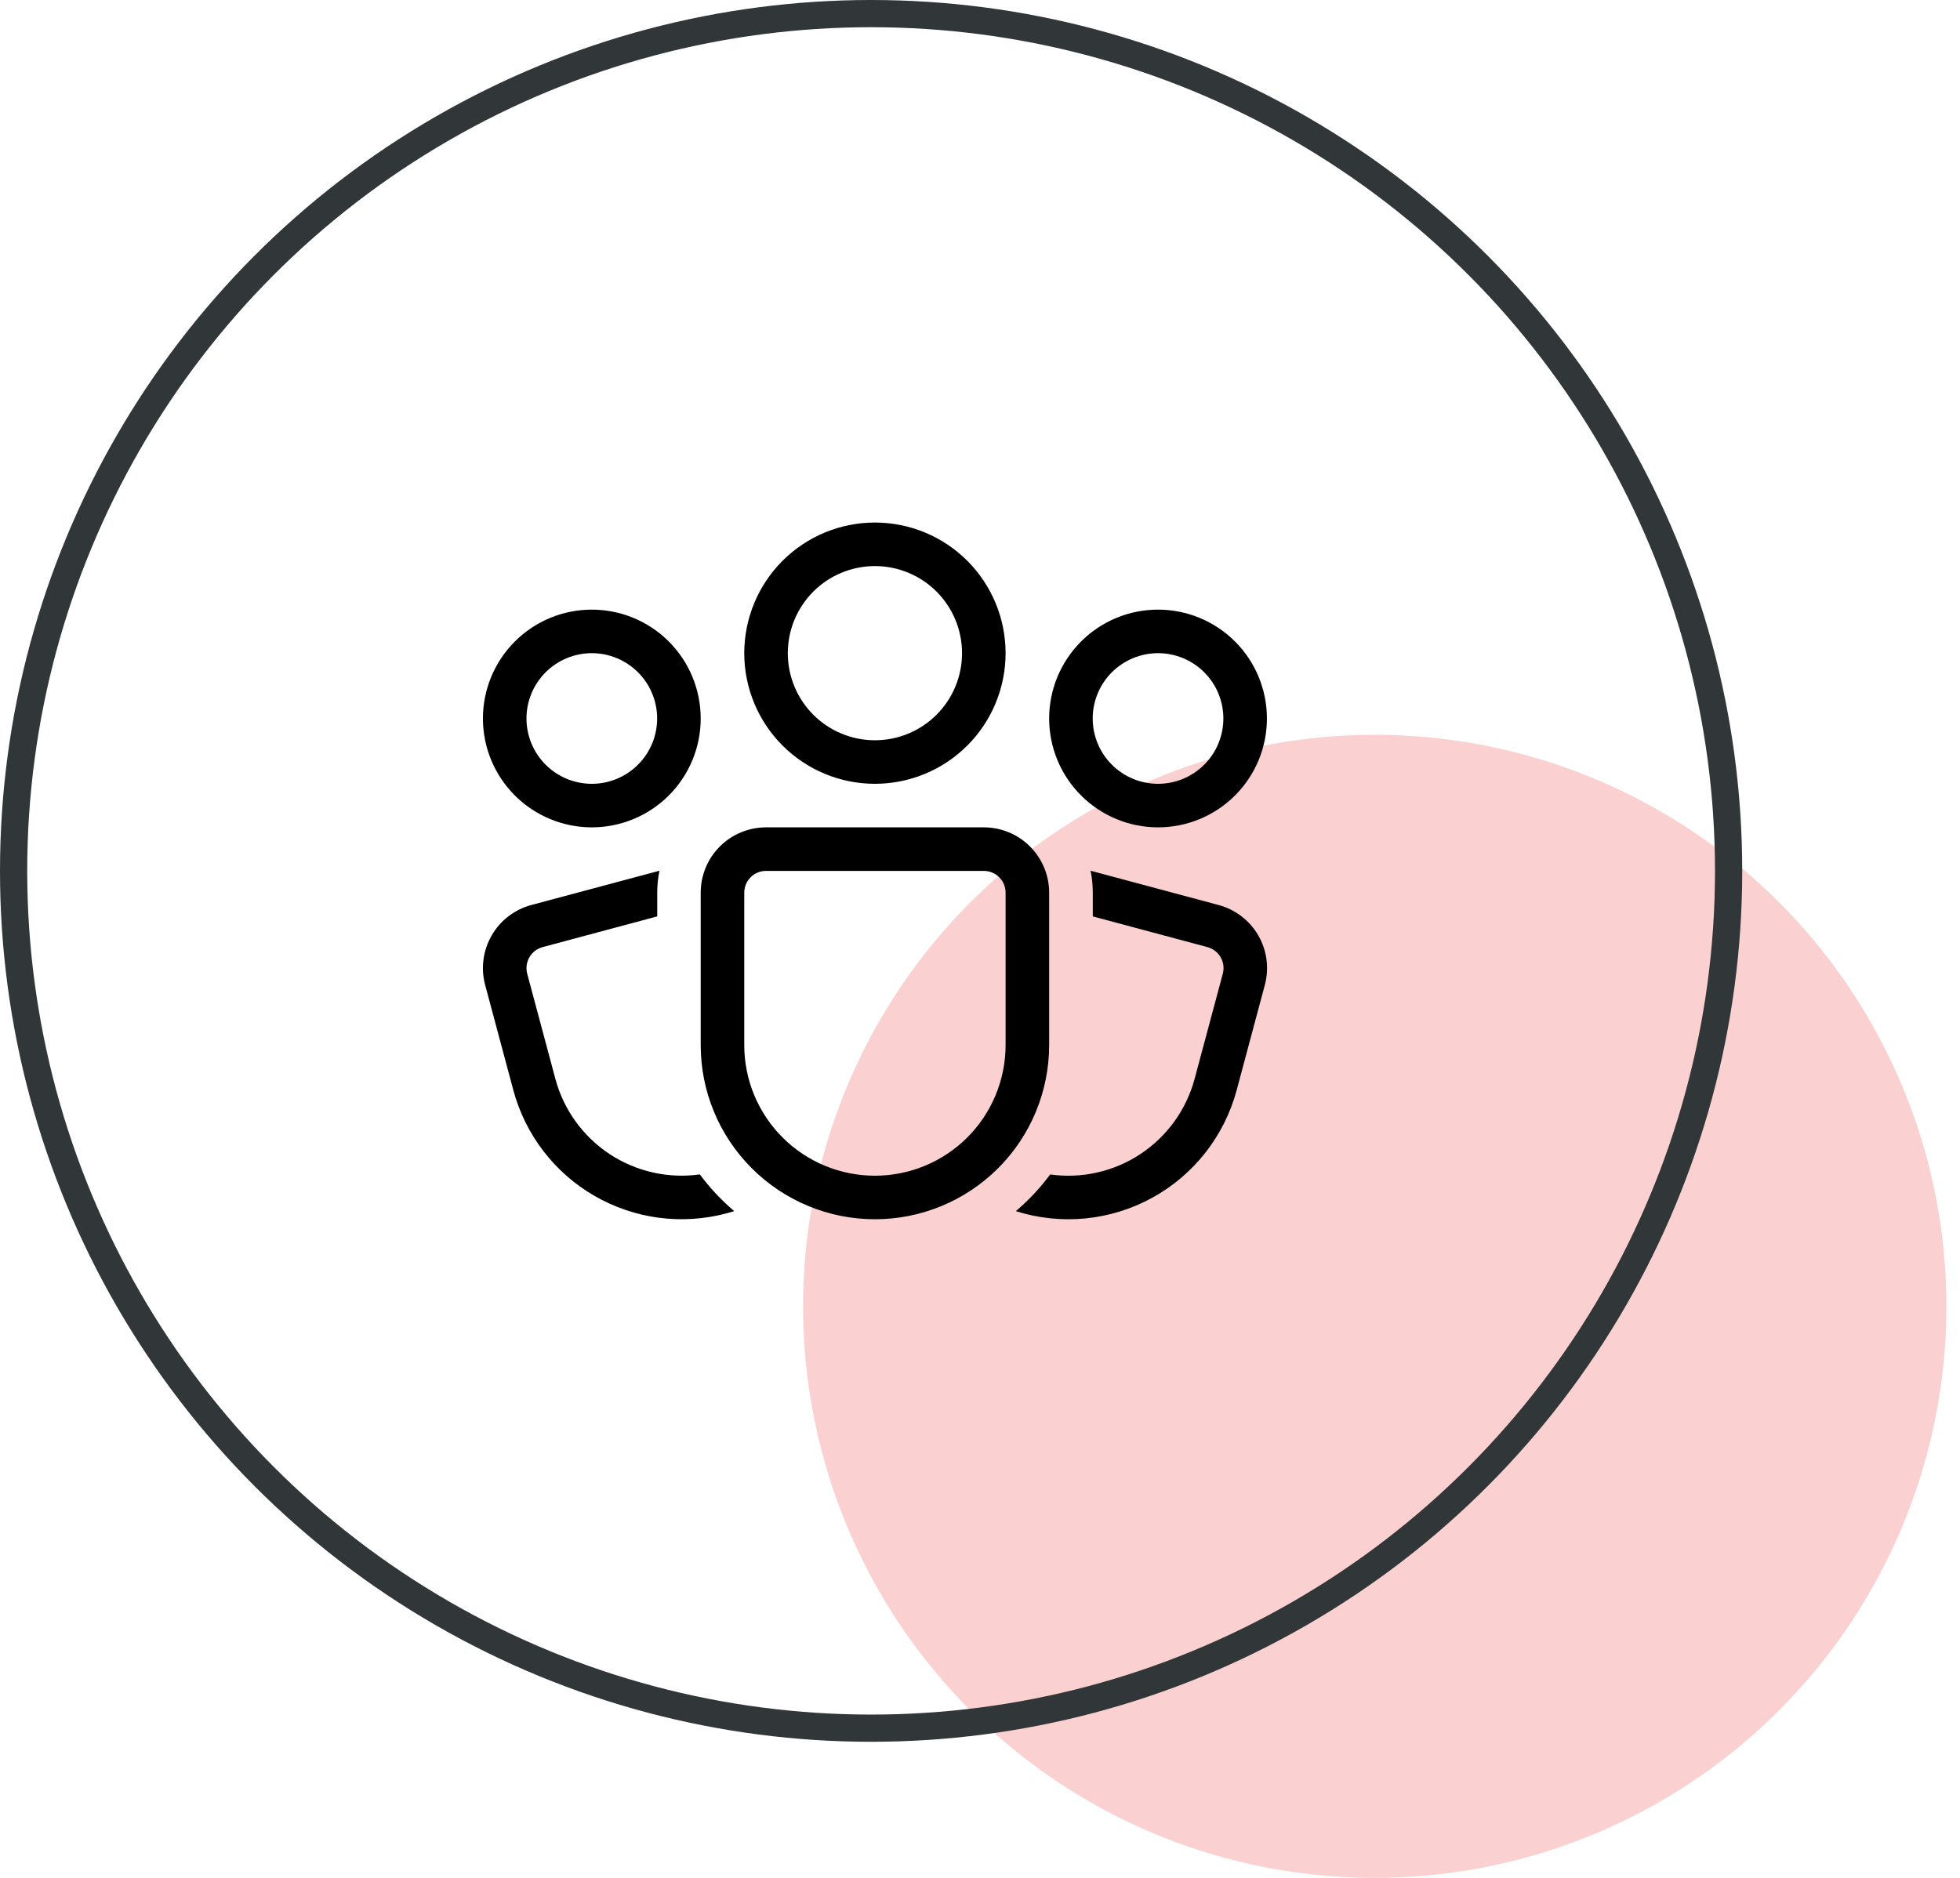
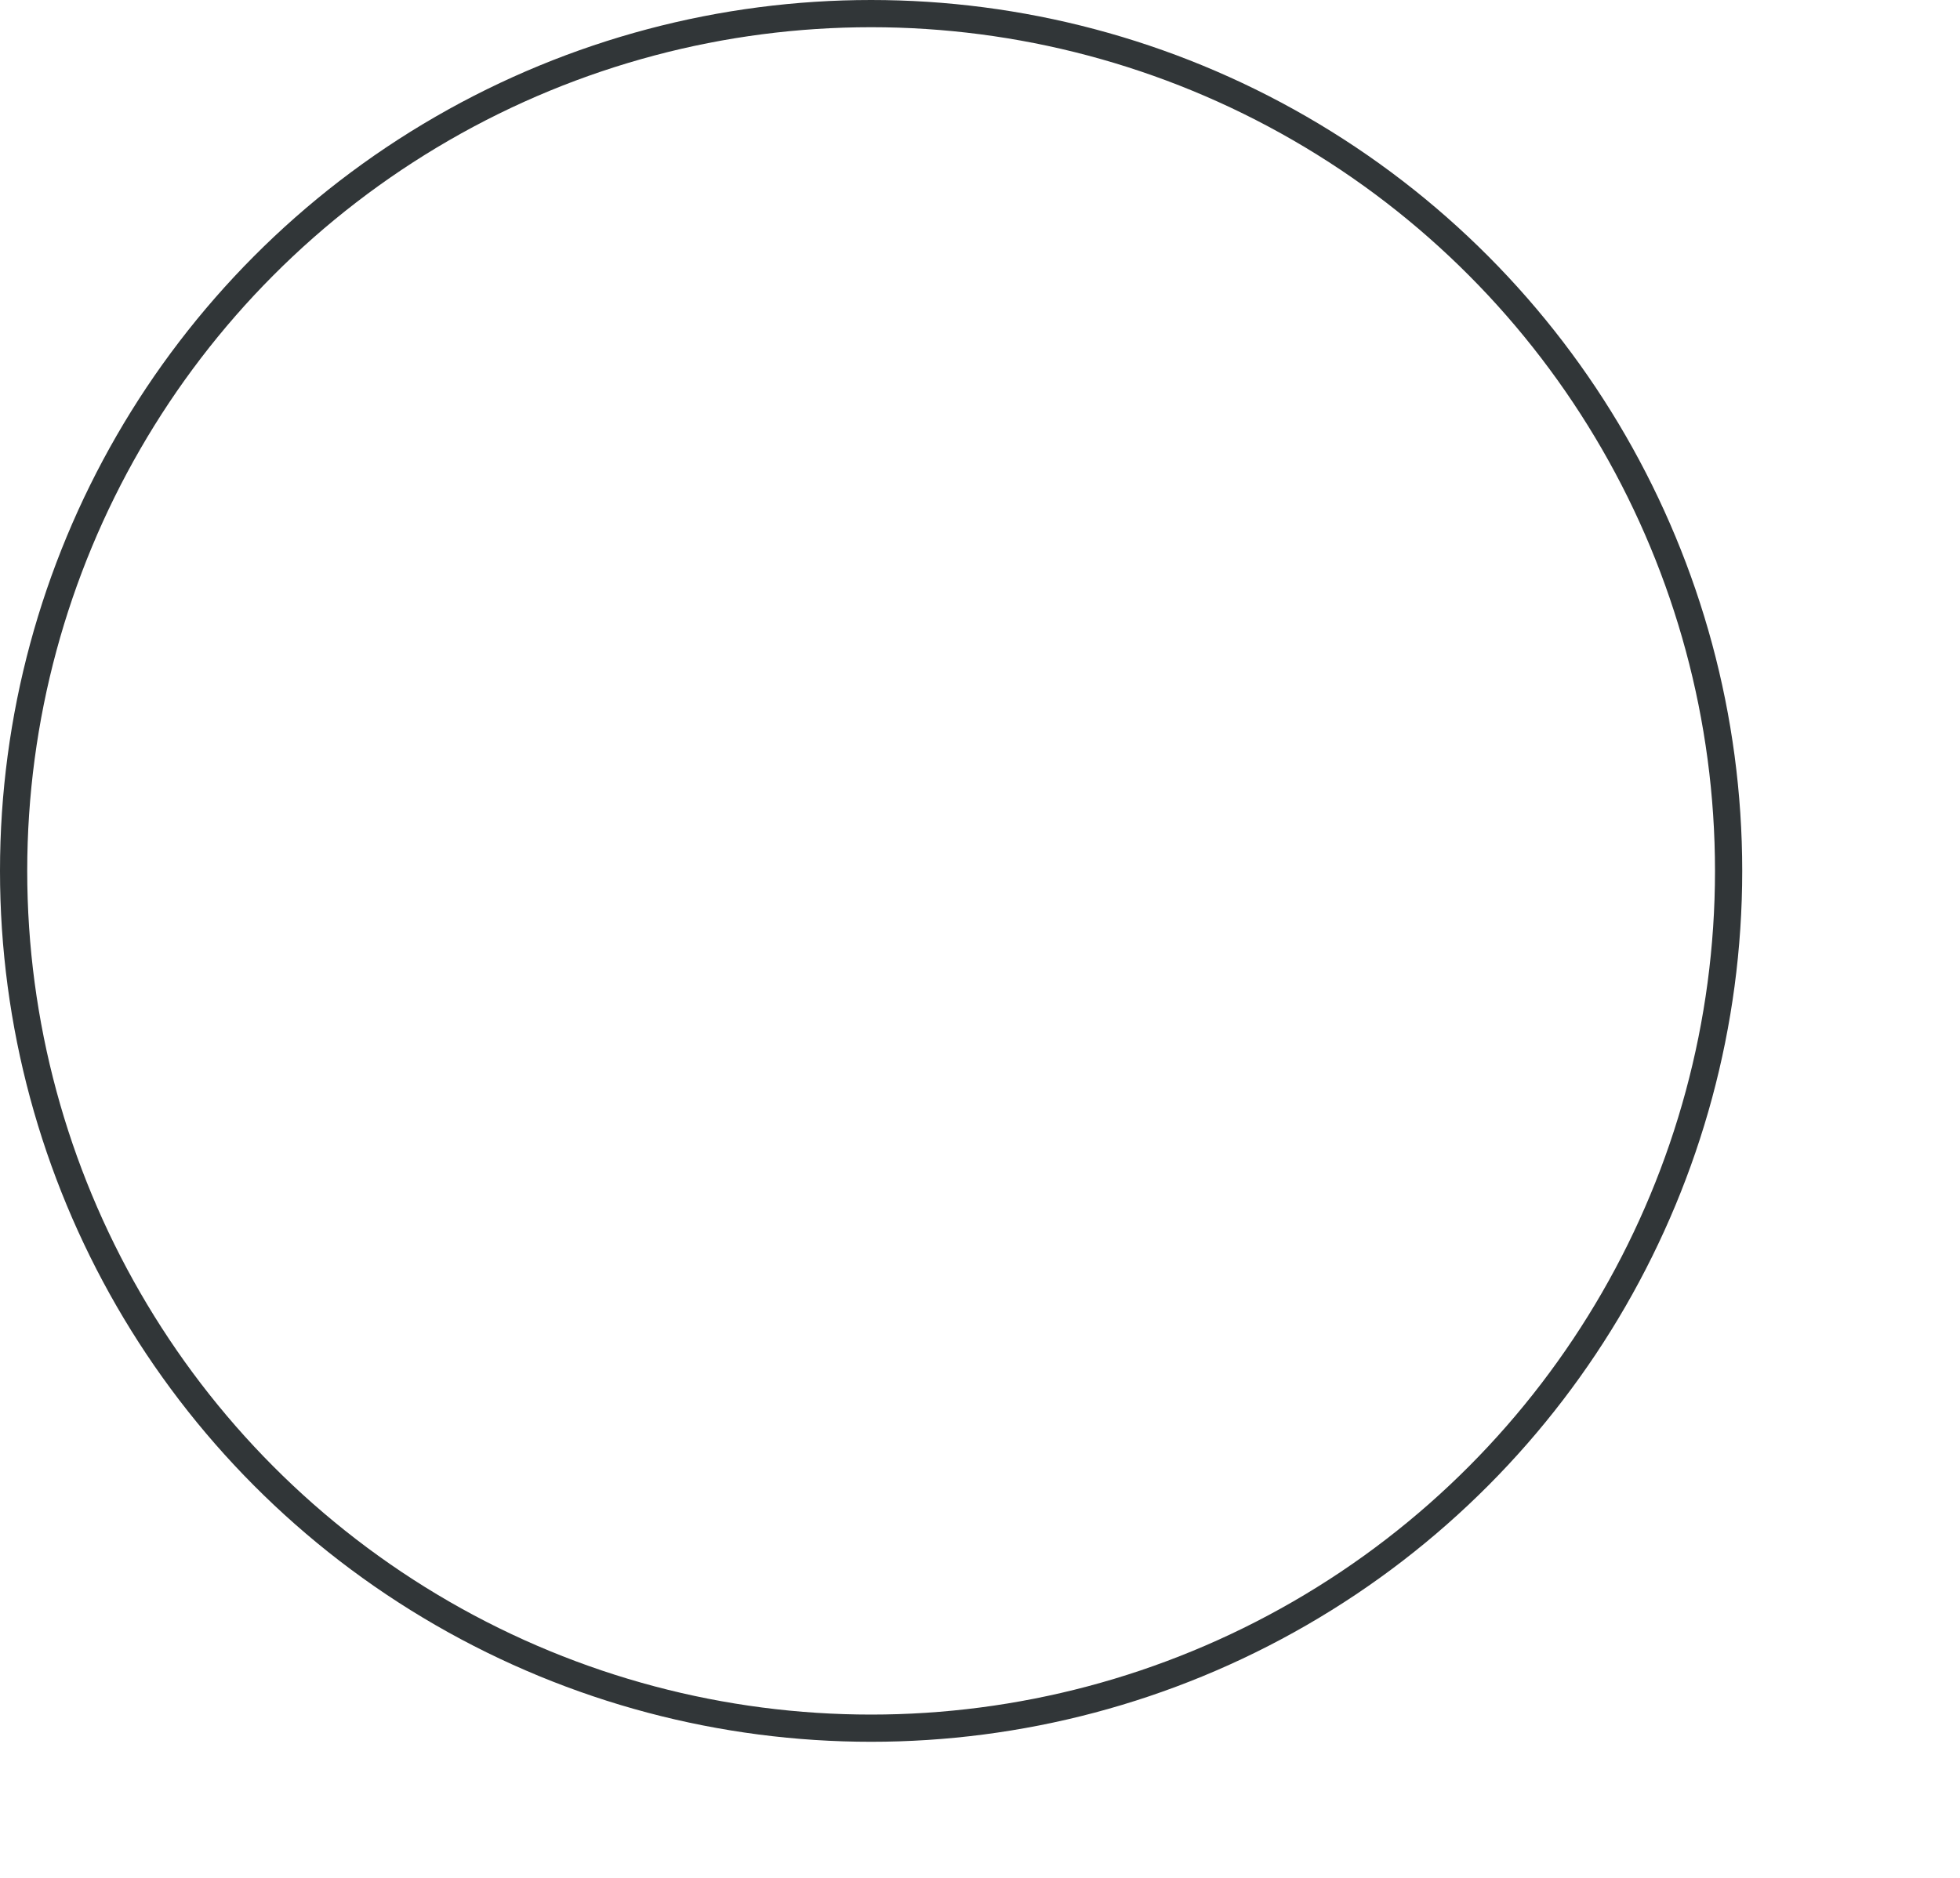
<svg xmlns="http://www.w3.org/2000/svg" width="72" height="69" viewBox="0 0 72 69" fill="none">
-   <circle opacity="0.3" cx="50.5" cy="48" r="21" fill="#EF6461" />
-   <path d="M32.14 20.8C31.291 20.8 30.477 21.137 29.877 21.737C29.277 22.337 28.94 23.151 28.94 24C28.94 24.849 29.277 25.663 29.877 26.263C30.477 26.863 31.291 27.2 32.14 27.2C32.989 27.2 33.803 26.863 34.403 26.263C35.003 25.663 35.34 24.849 35.34 24C35.34 23.151 35.003 22.337 34.403 21.737C33.803 21.137 32.989 20.8 32.14 20.8ZM27.34 24C27.34 22.727 27.846 21.506 28.746 20.606C29.646 19.706 30.867 19.2 32.14 19.2C33.413 19.2 34.634 19.706 35.534 20.606C36.434 21.506 36.94 22.727 36.94 24C36.94 25.273 36.434 26.494 35.534 27.394C34.634 28.294 33.413 28.8 32.14 28.8C30.867 28.8 29.646 28.294 28.746 27.394C27.846 26.494 27.34 25.273 27.34 24ZM24.225 31.994C24.171 32.254 24.143 32.523 24.143 32.8V33.672L19.934 34.8C19.729 34.855 19.554 34.989 19.448 35.172C19.342 35.356 19.313 35.574 19.367 35.779L20.402 39.643C20.706 40.775 21.413 41.756 22.391 42.403C23.368 43.049 24.548 43.315 25.708 43.152C26.076 43.648 26.5 44.102 26.971 44.501L26.697 44.581C25.885 44.798 25.038 44.854 24.205 44.745C23.371 44.635 22.568 44.362 21.84 43.942C21.112 43.522 20.474 42.963 19.962 42.296C19.45 41.629 19.075 40.868 18.857 40.056L17.822 36.192C17.74 35.888 17.719 35.57 17.761 35.258C17.802 34.945 17.904 34.644 18.062 34.371C18.219 34.098 18.429 33.859 18.679 33.667C18.93 33.475 19.215 33.334 19.519 33.253L24.225 31.994ZM40.143 33.672V32.8C40.142 32.523 40.116 32.254 40.063 31.994L44.767 33.254C45.382 33.419 45.906 33.822 46.224 34.373C46.542 34.924 46.628 35.579 46.463 36.194L45.428 40.058C45.204 40.892 44.814 41.673 44.28 42.353C43.746 43.033 43.08 43.598 42.322 44.013C41.564 44.428 40.729 44.686 39.869 44.77C39.009 44.854 38.14 44.763 37.316 44.502C37.789 44.101 38.209 43.652 38.578 43.154C39.739 43.316 40.919 43.05 41.895 42.403C42.872 41.756 43.579 40.775 43.883 39.643L44.919 35.779C44.974 35.574 44.945 35.356 44.839 35.172C44.733 34.989 44.558 34.855 44.353 34.8L40.143 33.672ZM40.14 26.4C40.14 25.763 40.393 25.153 40.843 24.703C41.293 24.253 41.904 24 42.54 24C43.177 24 43.787 24.253 44.237 24.703C44.687 25.153 44.94 25.763 44.94 26.4C44.94 27.037 44.687 27.647 44.237 28.097C43.787 28.547 43.177 28.8 42.54 28.8C41.904 28.8 41.293 28.547 40.843 28.097C40.393 27.647 40.14 27.037 40.14 26.4ZM42.54 22.4C41.479 22.4 40.462 22.821 39.712 23.572C38.962 24.322 38.54 25.339 38.54 26.4C38.54 27.461 38.962 28.478 39.712 29.228C40.462 29.979 41.479 30.4 42.54 30.4C43.601 30.4 44.618 29.979 45.369 29.228C46.119 28.478 46.54 27.461 46.54 26.4C46.54 25.339 46.119 24.322 45.369 23.572C44.618 22.821 43.601 22.4 42.54 22.4ZM21.74 24C21.104 24 20.493 24.253 20.043 24.703C19.593 25.153 19.34 25.763 19.34 26.4C19.34 27.037 19.593 27.647 20.043 28.097C20.493 28.547 21.104 28.8 21.74 28.8C22.377 28.8 22.987 28.547 23.437 28.097C23.887 27.647 24.14 27.037 24.14 26.4C24.14 25.763 23.887 25.153 23.437 24.703C22.987 24.253 22.377 24 21.74 24ZM17.74 26.4C17.74 25.339 18.162 24.322 18.912 23.572C19.662 22.821 20.679 22.4 21.74 22.4C22.801 22.4 23.818 22.821 24.569 23.572C25.319 24.322 25.74 25.339 25.74 26.4C25.74 27.461 25.319 28.478 24.569 29.228C23.818 29.979 22.801 30.4 21.74 30.4C20.679 30.4 19.662 29.979 18.912 29.228C18.162 28.478 17.74 27.461 17.74 26.4ZM28.14 30.4C27.504 30.4 26.893 30.653 26.443 31.103C25.993 31.553 25.74 32.163 25.74 32.8V38.4C25.74 40.097 26.414 41.725 27.615 42.925C28.815 44.126 30.443 44.8 32.14 44.8C33.837 44.8 35.465 44.126 36.666 42.925C37.866 41.725 38.54 40.097 38.54 38.4V32.8C38.54 32.163 38.287 31.553 37.837 31.103C37.387 30.653 36.777 30.4 36.14 30.4H28.14ZM27.34 32.8C27.34 32.588 27.424 32.384 27.575 32.234C27.724 32.084 27.928 32 28.14 32H36.14C36.352 32 36.556 32.084 36.706 32.234C36.856 32.384 36.94 32.588 36.94 32.8V38.4C36.94 39.673 36.434 40.894 35.534 41.794C34.634 42.694 33.413 43.2 32.14 43.2C30.867 43.2 29.646 42.694 28.746 41.794C27.846 40.894 27.34 39.673 27.34 38.4V32.8Z" fill="black" />
  <circle cx="32" cy="32" r="31.5" stroke="#313638" />
</svg>